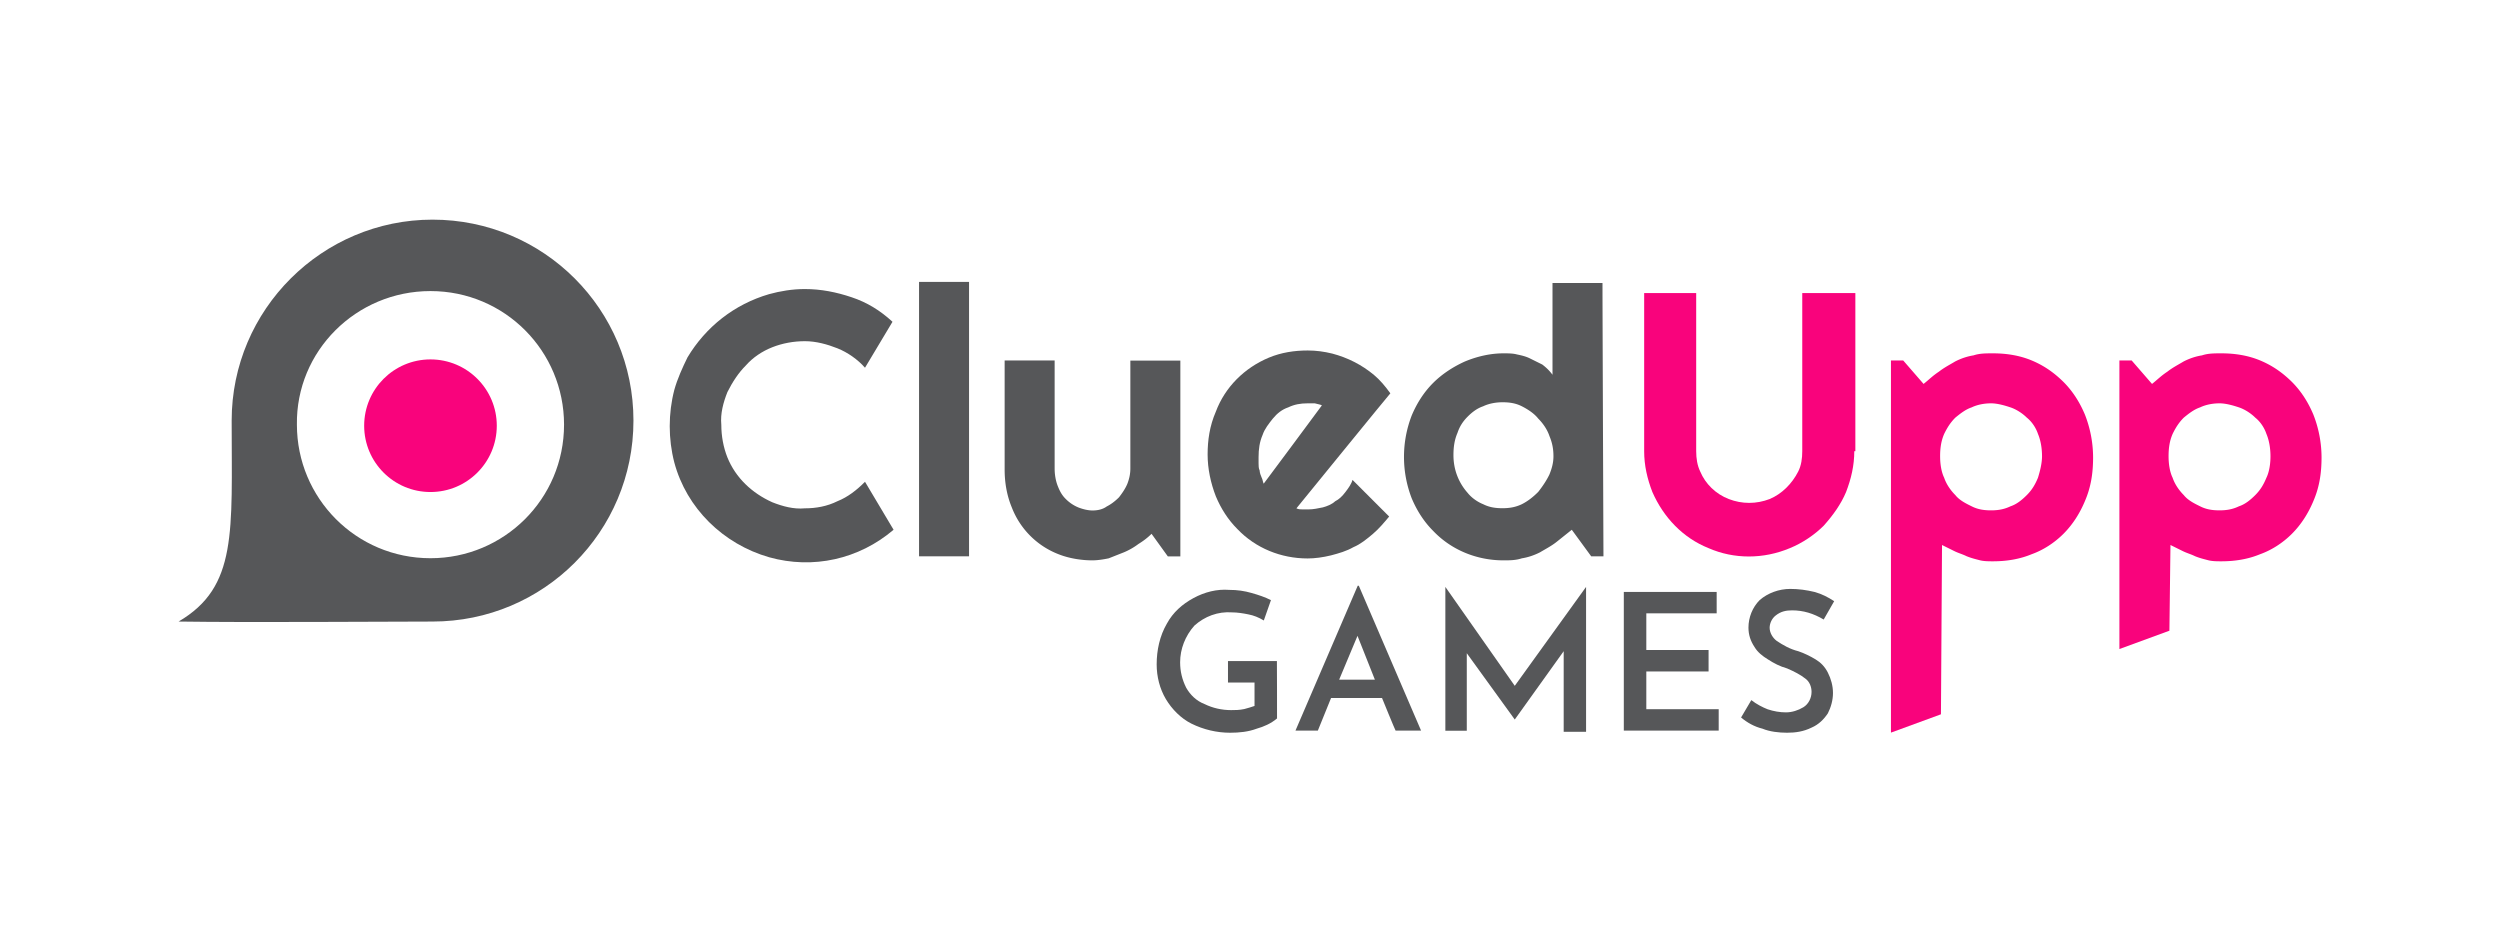
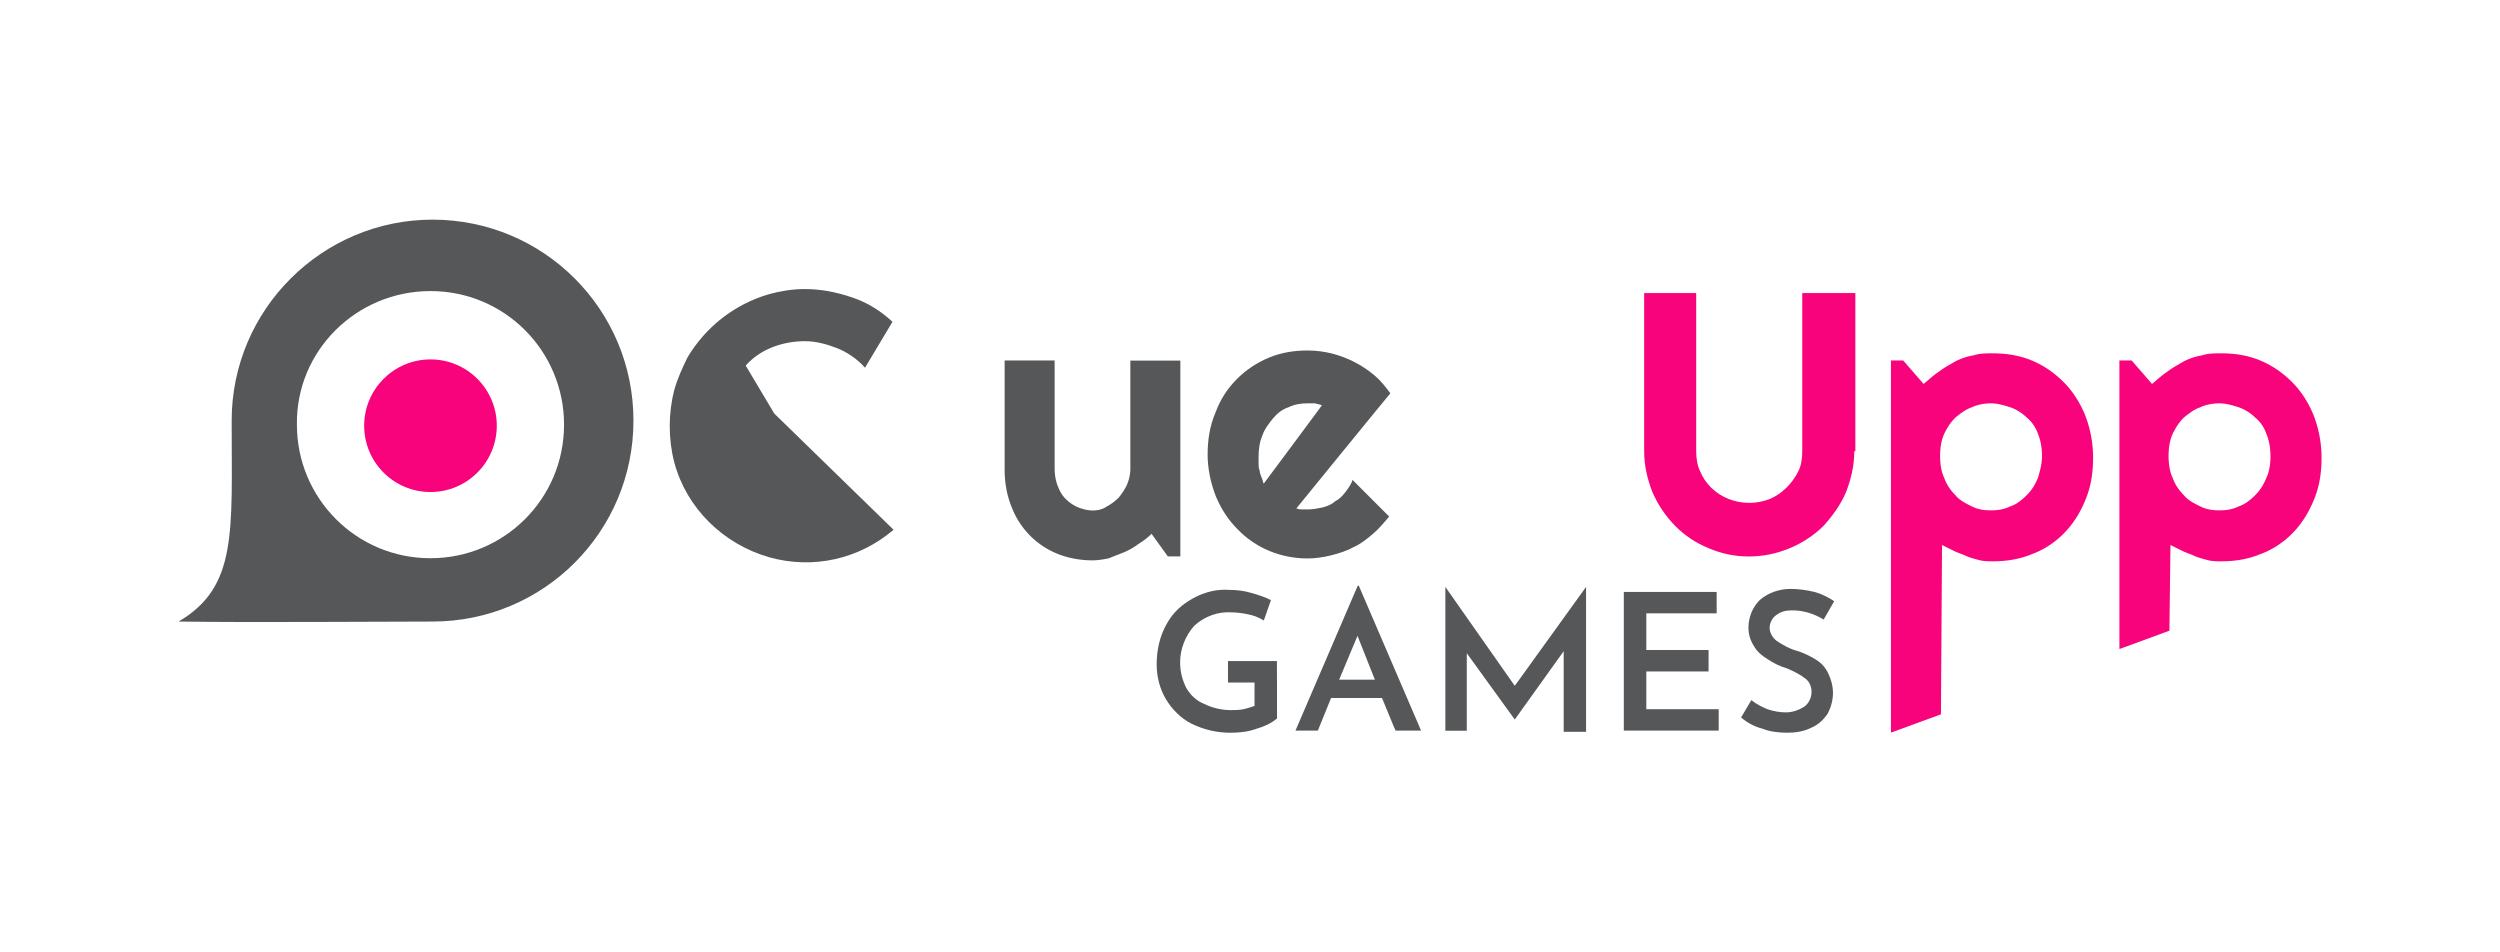
<svg xmlns="http://www.w3.org/2000/svg" xml:space="preserve" width="210" height="80" style="enable-background:new 0 0 210 80">
  <style>.st0{fill:#565759}.st1{fill:#f9037c}</style>
  <g id="Layer_1">
-     <path id="Path_1" d="M75.06 44.5c-2.91 2.48-6.77 3.34-10.45 2.31-3.86-1.11-6.94-4.11-7.97-7.97-.51-1.97-.51-4.11 0-6.08.26-.94.69-1.88 1.11-2.74 1.54-2.57 3.94-4.46 6.85-5.31.94-.26 1.97-.43 3-.43 1.37 0 2.66.26 3.94.69 1.29.43 2.4 1.11 3.43 2.06l-2.31 3.86c-.6-.69-1.46-1.29-2.31-1.63-.86-.34-1.8-.6-2.74-.6-.94 0-1.88.17-2.74.51s-1.63.86-2.23 1.54c-.6.6-1.11 1.37-1.54 2.23-.34.86-.6 1.8-.51 2.74 0 .94.17 1.88.51 2.74.69 1.71 2.06 3 3.77 3.77.86.34 1.8.6 2.74.51.94 0 1.88-.17 2.74-.6.86-.34 1.63-.94 2.31-1.63l2.4 4.03z" class="st0" />
-     <path id="Rectangle_4" d="M77.2 23.68h4.2v23.05h-4.2V23.68z" class="st0" />
+     <path id="Path_1" d="M75.06 44.5c-2.91 2.48-6.77 3.34-10.45 2.31-3.86-1.11-6.94-4.11-7.97-7.97-.51-1.97-.51-4.11 0-6.08.26-.94.69-1.88 1.11-2.74 1.54-2.57 3.94-4.46 6.85-5.31.94-.26 1.97-.43 3-.43 1.37 0 2.66.26 3.94.69 1.29.43 2.4 1.11 3.43 2.06l-2.31 3.86c-.6-.69-1.46-1.29-2.31-1.63-.86-.34-1.8-.6-2.74-.6-.94 0-1.88.17-2.74.51s-1.63.86-2.23 1.54l2.4 4.03z" class="st0" />
    <path id="Path_2" d="M96.73 44.84c-.34.34-.69.6-1.11.86-.34.26-.77.51-1.2.69l-1.29.51c-.43.09-.94.17-1.37.17-.94 0-1.97-.17-2.83-.51a6.859 6.859 0 0 1-3.94-3.94c-.43-1.03-.6-2.14-.6-3.17v-9.17h4.2v9.08c0 .51.09 1.03.26 1.46.17.43.34.77.69 1.11.26.26.6.51 1.03.69.43.17.86.26 1.2.26.43 0 .86-.09 1.2-.34.34-.17.69-.43 1.03-.77.26-.34.51-.69.69-1.11.17-.43.26-.86.26-1.29v-9.08h4.2v16.45H98.1l-1.37-1.9z" class="st0" />
    <path id="Path_3" d="M108.9 42.7c.17.09.34.09.51.09h.51c.43 0 .77-.09 1.2-.17.34-.09.77-.26 1.03-.51.34-.17.6-.43.86-.77s.51-.69.6-1.03l3.08 3.08c-.43.51-.86 1.03-1.37 1.46s-1.03.86-1.63 1.11c-.6.34-1.2.51-1.88.69-.69.17-1.37.26-1.97.26-2.23 0-4.37-.86-5.91-2.48-.77-.77-1.37-1.71-1.8-2.74-.43-1.11-.69-2.31-.69-3.51s.17-2.4.69-3.6c.77-2.06 2.4-3.68 4.46-4.54 1.03-.43 2.14-.6 3.26-.6.69 0 1.37.09 2.06.26 1.29.34 2.48.94 3.51 1.8.51.43.94.94 1.37 1.54-.01-.02-7.89 9.66-7.89 9.66zm2.14-8.65c-.17-.09-.34-.09-.6-.17h-.6c-.6 0-1.11.09-1.63.34-.51.17-.94.51-1.29.94-.34.43-.69.86-.86 1.37-.26.6-.34 1.2-.34 1.88v.51c0 .17 0 .43.09.6 0 .17.09.43.17.6.09.17.09.34.17.51.01.01 4.89-6.58 4.89-6.58z" class="st0" />
-     <path id="Path_4" d="M134.69 46.73h-1.03l-1.63-2.23-1.29 1.03c-.43.34-.94.6-1.37.86-.51.26-1.03.43-1.54.51-.51.17-1.03.17-1.54.17-2.23 0-4.37-.86-5.91-2.48-.77-.77-1.37-1.71-1.8-2.74a9.657 9.657 0 0 1 0-6.94c.43-1.03 1.03-1.97 1.8-2.74.77-.77 1.71-1.37 2.66-1.8 1.03-.43 2.14-.69 3.26-.69.34 0 .77 0 1.11.09.43.09.77.17 1.11.34l1.03.51c.34.26.6.51.86.86v-7.71h4.2c-.01-.01.08 22.96.08 22.96zm-4.2-8.4c0-.6-.09-1.11-.34-1.71-.17-.51-.51-1.03-.94-1.46-.34-.43-.86-.77-1.37-1.03-.51-.26-1.03-.34-1.63-.34-.51 0-1.11.09-1.63.34-.51.17-.94.51-1.29.86-.43.43-.69.86-.86 1.37-.26.6-.34 1.2-.34 1.88 0 1.2.43 2.31 1.2 3.17.34.43.86.77 1.29.94.51.26 1.03.34 1.63.34.6 0 1.11-.09 1.63-.34.51-.26.94-.6 1.37-1.03.34-.43.69-.94.94-1.46.17-.42.34-.93.34-1.53z" class="st0" />
    <path id="Path_5" d="M155.76 37.9c0 1.2-.26 2.31-.69 3.43-.43 1.03-1.11 1.97-1.88 2.83-.77.77-1.8 1.46-2.83 1.88-2.23.94-4.71.94-6.85 0-2.14-.86-3.77-2.57-4.71-4.71-.43-1.11-.69-2.23-.69-3.43V24.62h4.37V37.9c0 .6.09 1.2.34 1.71.43 1.03 1.29 1.88 2.4 2.31s2.31.43 3.43 0c1.03-.43 1.88-1.29 2.4-2.31.26-.51.34-1.11.34-1.71V24.62h4.46V37.9h-.09z" class="st1" />
    <path id="Path_6" d="m163.04 60-4.2 1.54V30.28h1.03l1.71 1.97c.43-.34.77-.69 1.29-1.03.43-.34.94-.6 1.37-.86.51-.26 1.03-.43 1.54-.51.51-.17 1.03-.17 1.63-.17 1.11 0 2.23.17 3.26.6 1.03.43 1.88 1.03 2.66 1.8.77.77 1.37 1.71 1.8 2.74a9.9 9.9 0 0 1 .69 3.6c0 1.29-.17 2.48-.69 3.68-.43 1.03-1.03 1.97-1.8 2.74-.77.77-1.71 1.37-2.66 1.71-1.03.43-2.14.6-3.26.6-.34 0-.77 0-1.11-.09-.34-.09-.69-.17-1.11-.34-.34-.17-.69-.26-1.03-.43l-1.03-.51-.09 14.22zm8.49-21.67c0-.6-.09-1.29-.34-1.88-.17-.51-.51-1.03-.94-1.37-.34-.34-.86-.69-1.37-.86-.51-.17-1.11-.34-1.63-.34-.51 0-1.11.09-1.63.34-.51.17-.94.51-1.37.86-.43.43-.69.86-.94 1.37-.26.6-.34 1.2-.34 1.88 0 .6.09 1.29.34 1.8.17.51.51 1.03.94 1.46.34.43.86.69 1.37.94.51.26 1.03.34 1.63.34.6 0 1.11-.09 1.63-.34.51-.17.94-.51 1.37-.94.43-.43.69-.86.94-1.46.16-.52.34-1.2.34-1.8z" class="st1" />
    <path id="Path_7" d="m182.23 52.98-4.2 1.54V30.28h1.03l1.71 1.97c.43-.34.77-.69 1.29-1.03.43-.34.94-.6 1.37-.86.51-.26 1.03-.43 1.54-.51.51-.17 1.03-.17 1.63-.17 1.11 0 2.23.17 3.26.6 1.03.43 1.88 1.03 2.66 1.8.77.77 1.37 1.71 1.8 2.74a9.9 9.9 0 0 1 .69 3.6c0 1.29-.17 2.48-.69 3.68-.43 1.03-1.03 1.97-1.8 2.74-.77.77-1.71 1.37-2.66 1.71-1.03.43-2.14.6-3.26.6-.34 0-.77 0-1.11-.09-.34-.09-.69-.17-1.11-.34-.34-.17-.69-.26-1.03-.43l-1.03-.51-.09 7.2zm8.49-14.65c0-.6-.09-1.29-.34-1.88-.17-.51-.51-1.03-.94-1.37-.34-.34-.86-.69-1.37-.86-.51-.17-1.11-.34-1.63-.34-.51 0-1.11.09-1.63.34-.51.17-.94.51-1.37.86-.43.43-.69.86-.94 1.37-.26.6-.34 1.2-.34 1.88 0 .6.09 1.29.34 1.8.17.51.51 1.03.94 1.46.34.43.86.69 1.37.94.51.26 1.03.34 1.63.34.6 0 1.11-.09 1.63-.34.51-.17.94-.51 1.37-.94.43-.43.69-.86.94-1.46.25-.52.34-1.2.34-1.8z" class="st1" />
    <path id="Path_8" d="M107.27 60.35c-.51.43-1.11.69-1.71.86-.69.26-1.46.34-2.23.34-1.11 0-2.23-.26-3.26-.77-.86-.43-1.63-1.2-2.14-2.06-.51-.86-.77-1.88-.77-2.91 0-1.2.26-2.4.86-3.43.51-.94 1.29-1.63 2.23-2.14.94-.51 1.97-.77 3-.69.69 0 1.29.09 1.88.26.6.17 1.11.34 1.63.6l-.6 1.71c-.43-.26-.86-.43-1.29-.51-.43-.09-.94-.17-1.37-.17-1.2-.09-2.31.34-3.17 1.11-.77.86-1.2 1.97-1.2 3.08 0 .77.17 1.46.51 2.14.34.6.86 1.11 1.54 1.37.69.34 1.46.51 2.23.51.34 0 .69 0 1.11-.09.34-.09.6-.17.86-.26v-1.97h-2.23v-1.8h4.11c.01.02.01 4.82.01 4.82z" class="st0" />
    <path id="Path_9" d="M116.09 58.63h-4.28l-1.11 2.74h-1.88l5.23-12.17h.09l5.23 12.17h-2.14c-.02.01-1.14-2.74-1.14-2.74zm-.6-1.54-1.46-3.68-1.54 3.68h3z" class="st0" />
    <path id="Path_10" d="M133.23 49.3v12.17h-1.88V54.7l-4.11 5.74-4.03-5.57v6.51h-1.8V49.3l5.83 8.31 5.99-8.31z" class="st0" />
    <path id="Path_11" d="M144.2 49.72v1.8h-5.91v3.08h5.23v1.8h-5.23v3.17h6.08v1.8h-7.97V49.72h7.8z" class="st0" />
    <path id="Path_12" d="M153.19 52.04c-.86-.51-1.71-.77-2.66-.77-.51 0-.94.09-1.37.43-.34.26-.51.69-.51 1.03 0 .43.26.86.6 1.11.51.34 1.11.69 1.8.86.51.17 1.03.43 1.46.69.43.26.77.6 1.03 1.11.26.51.43 1.11.43 1.71 0 .6-.17 1.2-.43 1.71-.34.51-.77.94-1.37 1.2-.69.34-1.37.43-2.06.43s-1.46-.09-2.06-.34c-.69-.17-1.29-.51-1.8-.94l.86-1.46c.43.34.94.6 1.37.77.51.17 1.03.26 1.54.26s1.03-.17 1.46-.43c.43-.26.69-.77.69-1.29 0-.43-.17-.86-.51-1.11-.43-.34-.94-.6-1.54-.86-.6-.17-1.11-.43-1.63-.77-.43-.26-.86-.6-1.11-1.03-.34-.51-.51-1.03-.51-1.63 0-.86.34-1.71.94-2.31.69-.6 1.63-.94 2.57-.94.69 0 1.37.09 2.06.26.6.17 1.11.43 1.63.77l-.88 1.54z" class="st0" />
    <path id="Path_13" d="M36.33 18.45c9.34 0 16.88 7.54 16.88 16.88s-7.54 16.88-16.88 16.88c-4.28 0-15.25.09-21.33 0 4.97-2.91 4.46-7.54 4.46-16.88s7.62-16.88 16.87-16.88zm-.17 6c6.25 0 11.22 5.05 11.22 11.22 0 6.25-5.05 11.22-11.22 11.22-6.25 0-11.22-5.05-11.22-11.22-.09-6.17 4.97-11.22 11.22-11.22z" style="fill-rule:evenodd;clip-rule:evenodd;fill:#565759" />
    <circle id="Ellipse_1" cx="36.16" cy="35.76" r="5.57" class="st1" />
  </g>
</svg>